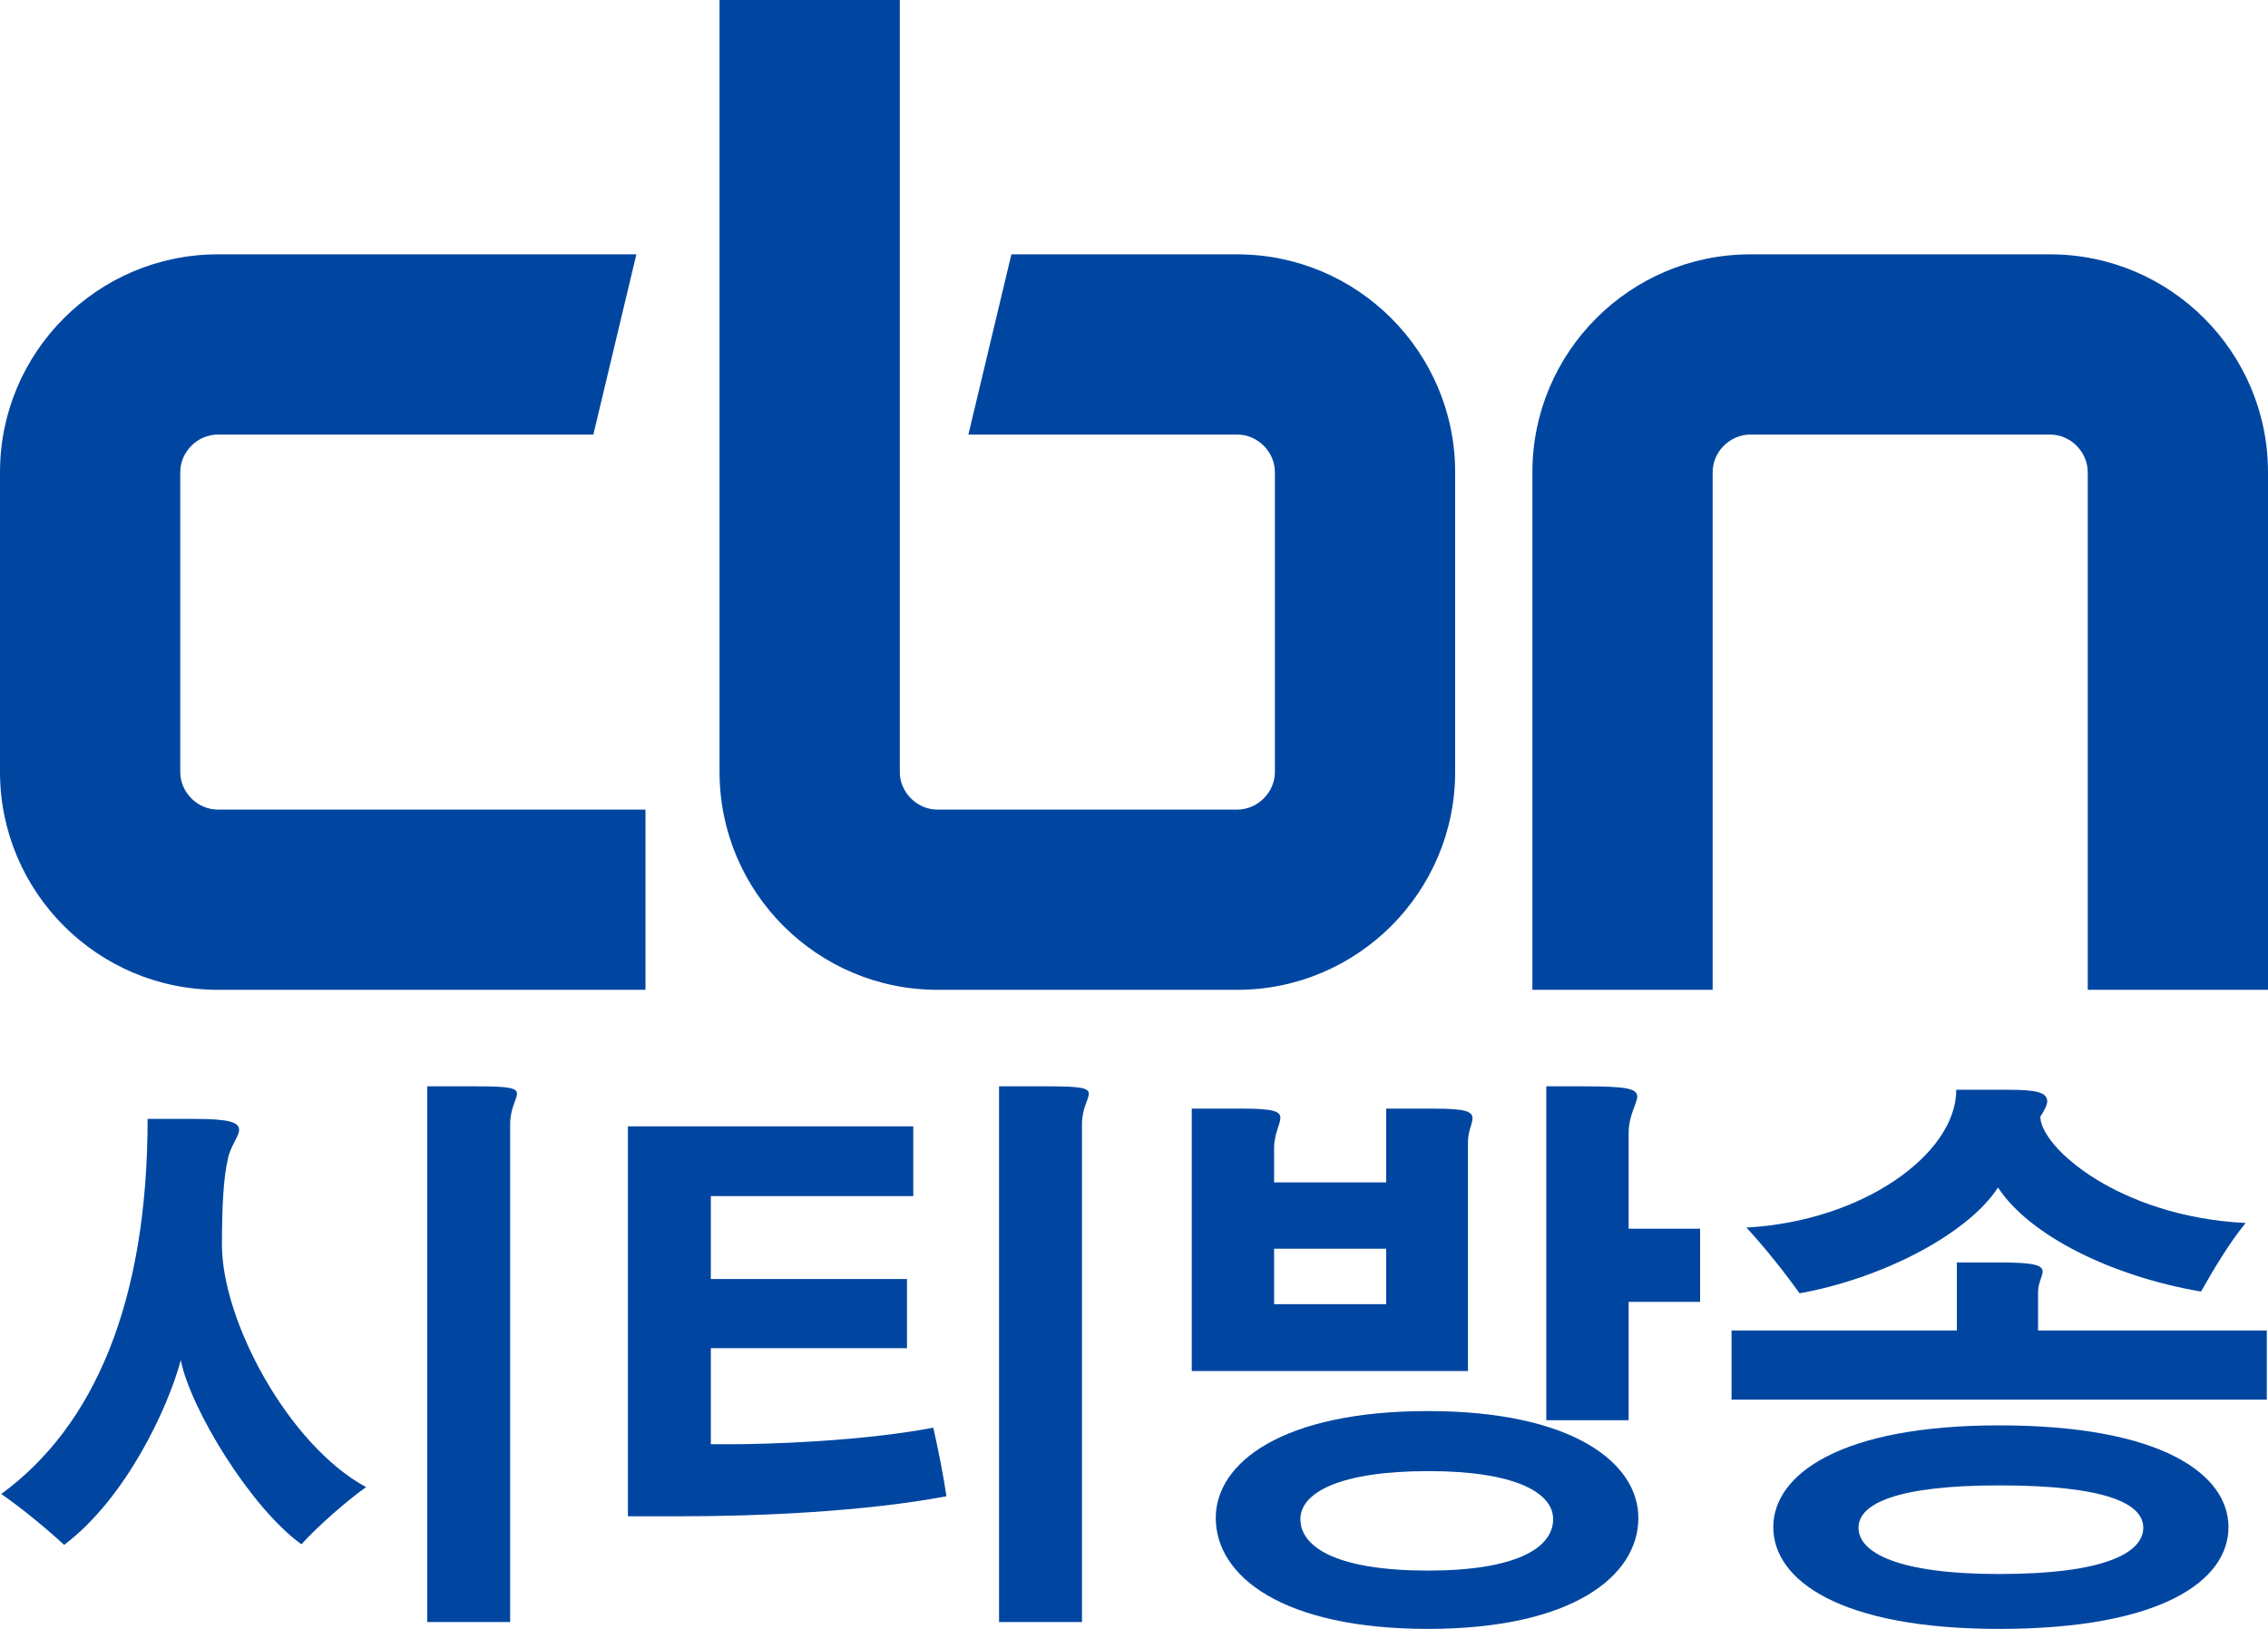
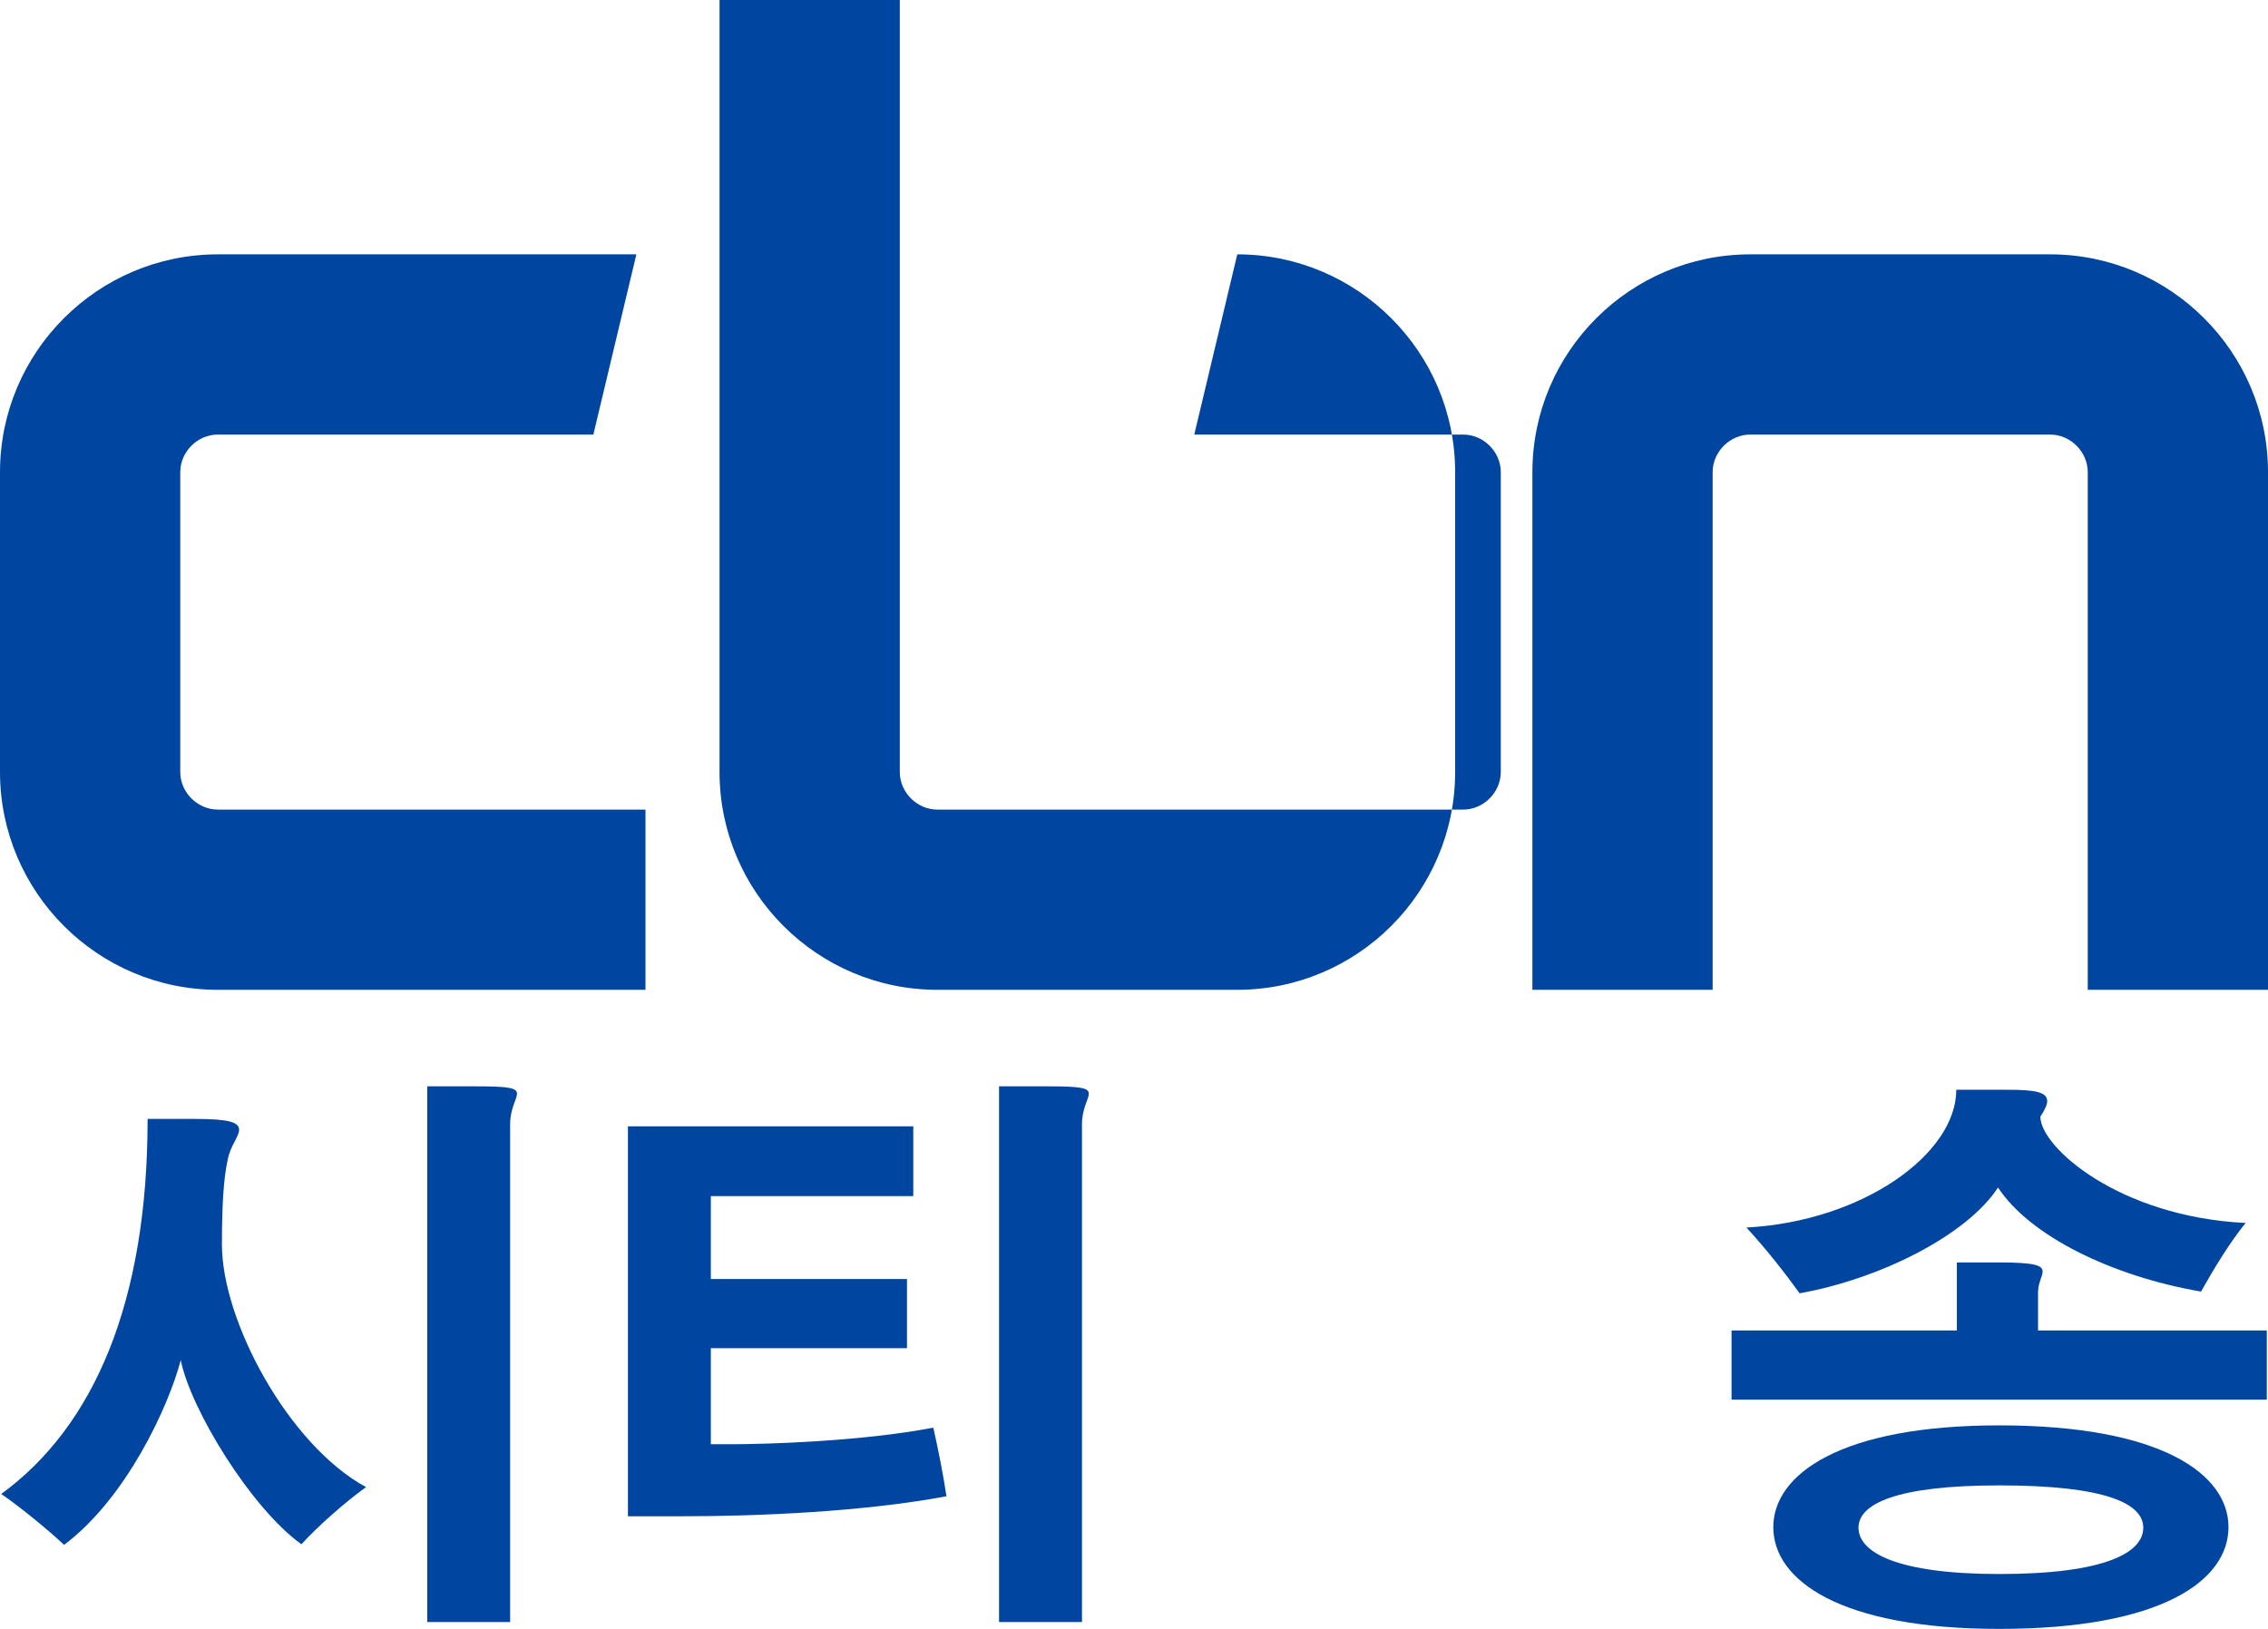
<svg xmlns="http://www.w3.org/2000/svg" version="1.1" id="圖層_1" x="0px" y="0px" width="595.28px" height="427.623px" viewBox="0 0 595.28 427.623" enable-background="new 0 0 595.28 427.623" xml:space="preserve">
  <g>
    <path fill="#0046A1" d="M595.28,259.847h-47.312v-135.89c0-5.352-4.521-9.872-9.87-9.872h-78.71c-5.351,0-9.872,4.52-9.872,9.872   v135.89h-47.31v-135.89c0-31.531,25.651-57.184,57.182-57.184h78.71c31.53,0,57.182,25.652,57.182,57.184V259.847z" />
  </g>
  <g>
    <path fill="#0046A1" d="M51.198,293.742c9.006,0,11.558,0.9,11.558,2.852c0,1.802-2.402,4.353-3.002,7.954   c-1.051,4.654-1.501,11.708-1.501,22.215c0,19.961,17.41,52.531,37.823,63.639c-5.254,3.752-12.608,10.205-16.96,15.009   c-13.358-9.605-29.118-35.571-31.669-48.33c-3.303,12.458-14.409,36.323-30.619,48.479c-4.353-4.053-11.257-9.755-16.51-13.358   c24.314-17.711,38.423-50.28,38.423-98.459H51.198z M125.192,285.187c8.556,0,10.506,0.45,10.506,1.95   c0,1.352-1.801,3.903-1.801,7.955v130.729h-21.763V285.187H125.192z" />
    <path fill="#0046A1" d="M164.813,295.693h74.895v18.312h-53.132v21.763h51.481v18.161h-51.481v25.216h5.253   c9.305,0,34.371-0.751,53.132-4.354c1.201,5.254,2.701,12.758,3.452,18.011c-21.613,4.054-49.229,5.253-69.191,5.253h-14.409   V295.693z M275.279,285.187c8.555,0,10.506,0.45,10.506,1.95c0,1.352-1.801,3.903-1.801,7.955v130.729h-21.763V285.187H275.279z" />
-     <path fill="#0046A1" d="M376.436,291.041c8.256,0,10.057,0.749,10.057,2.551c0,1.351-1.201,3.453-1.201,6.154v60.187h-72.494   v-68.892h13.66c7.804,0,9.605,0.749,9.605,2.4s-1.652,4.202-1.652,7.955v9.007h29.419v-19.362H376.436z M430.019,398.505   c0,15.31-17.411,29.117-55.233,29.117c-38.123,0-55.685-13.808-55.685-29.117c0-14.56,17.562-28.067,55.685-28.067   C412.607,370.438,430.019,383.946,430.019,398.505z M334.41,327.813v14.559h29.419v-14.559H334.41z M341.314,398.805   c0,7.655,10.207,13.509,33.471,13.509c22.964,0,32.869-5.854,32.869-13.509c0-6.904-9.905-12.606-32.719-12.606   C351.521,386.199,341.314,391.901,341.314,398.805z M415.91,285.187c11.105,0,13.808,0.601,13.808,2.702   c0,1.8-2.251,4.802-2.251,9.605v25.065h18.761v19.211h-18.761v31.069h-21.613v-87.653H415.91z" />
    <path fill="#0046A1" d="M524.571,331.415c9.456,0,11.558,0.751,11.558,2.402c0,1.199-1.201,3.001-1.201,5.403v10.056h60.036v18.16   H454.479v-18.16h59.136v-17.861H524.571z M526.973,286.087c7.205,0,10.356,0.601,10.356,3.001c0,0.901-0.601,2.252-1.802,4.054   c0,7.954,20.563,26.265,53.883,27.917c-4.052,4.952-8.254,11.856-11.707,18.011c-23.564-4.054-45.028-14.71-53.282-27.317   c-8.256,12.607-31.068,24.015-52.08,27.767c-3.453-4.803-8.556-11.407-13.959-17.261c30.618-1.65,55.082-19.361,55.082-36.171   H526.973z M584.908,400.907c0,13.959-17.411,26.716-60.187,26.716c-41.725,0-59.286-12.757-59.286-26.716   c0-13.809,17.562-26.716,59.286-26.716C567.497,374.191,584.908,387.098,584.908,400.907z M487.8,401.057   c0,6.453,10.055,12.157,36.922,12.157c28.066,0,37.821-5.704,37.821-12.157c0-6.305-9.755-11.108-37.821-11.108   C497.854,389.949,487.8,394.752,487.8,401.057z" />
  </g>
-   <path fill="#0046A1" d="M324.748,66.773h-59.292l-11.288,47.312h70.58c5.352,0,9.872,4.52,9.872,9.872v78.707  c0,5.352-4.521,9.872-9.872,9.872H246.04c-5.352,0-9.872-4.52-9.872-9.872V0h-47.311v202.664c0,31.531,25.652,57.183,57.183,57.183  h78.708c31.53,0,57.183-25.652,57.183-57.183v-78.707C381.931,92.426,356.278,66.773,324.748,66.773z" />
+   <path fill="#0046A1" d="M324.748,66.773l-11.288,47.312h70.58c5.352,0,9.872,4.52,9.872,9.872v78.707  c0,5.352-4.521,9.872-9.872,9.872H246.04c-5.352,0-9.872-4.52-9.872-9.872V0h-47.311v202.664c0,31.531,25.652,57.183,57.183,57.183  h78.708c31.53,0,57.183-25.652,57.183-57.183v-78.707C381.931,92.426,356.278,66.773,324.748,66.773z" />
  <path fill="#0046A1" d="M47.311,202.664v-78.707c0-5.352,4.521-9.872,9.873-9.872h98.554l11.289-47.312H57.183  C25.652,66.773,0,92.426,0,123.957v78.707c0,31.531,25.652,57.183,57.183,57.183h112.235v-47.312H57.183  C51.832,212.536,47.311,208.016,47.311,202.664z" />
</svg>